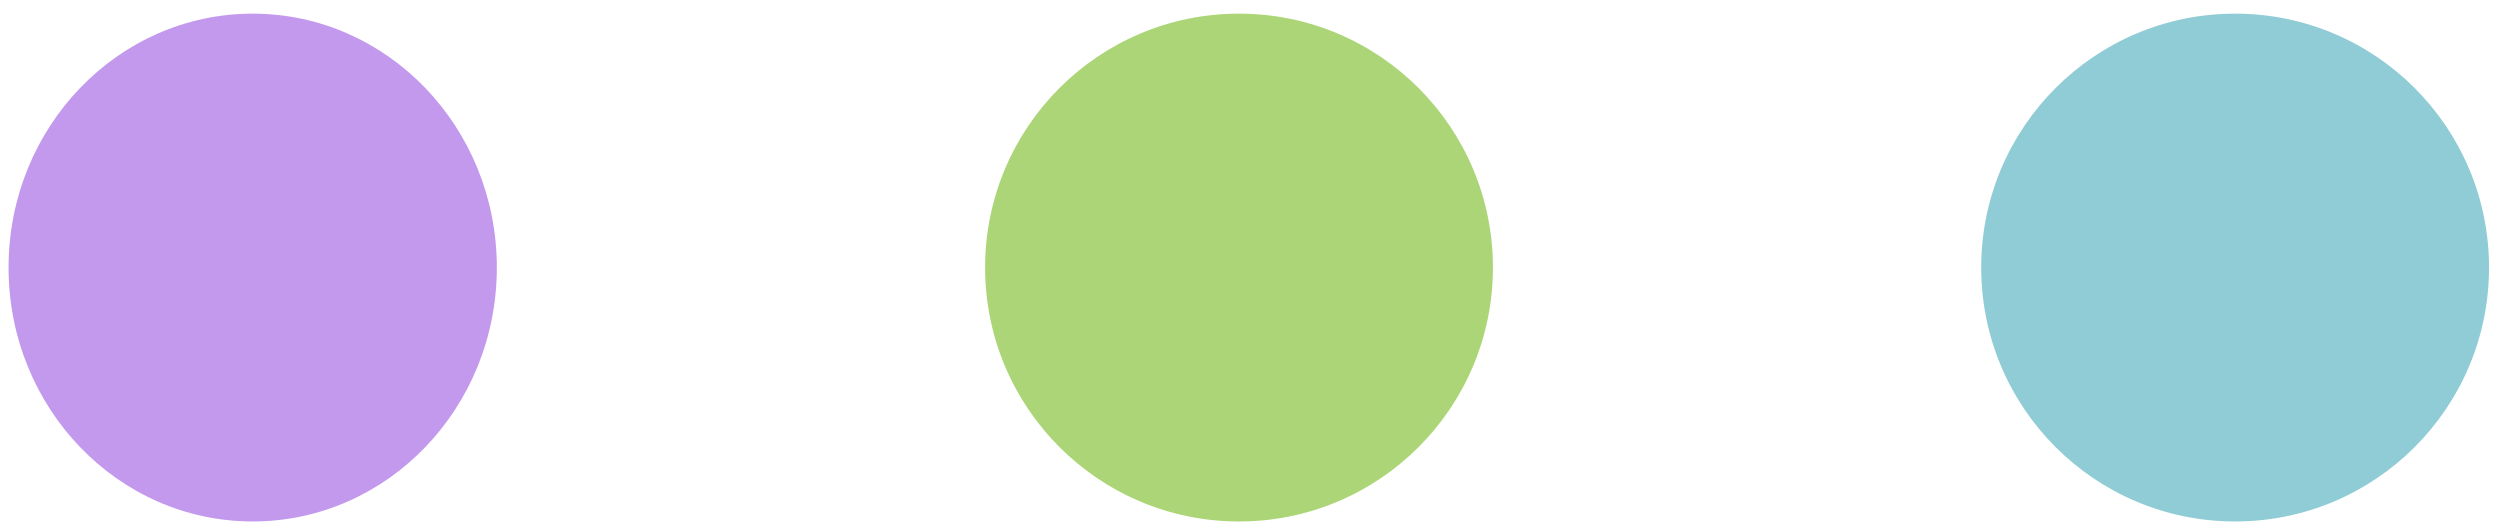
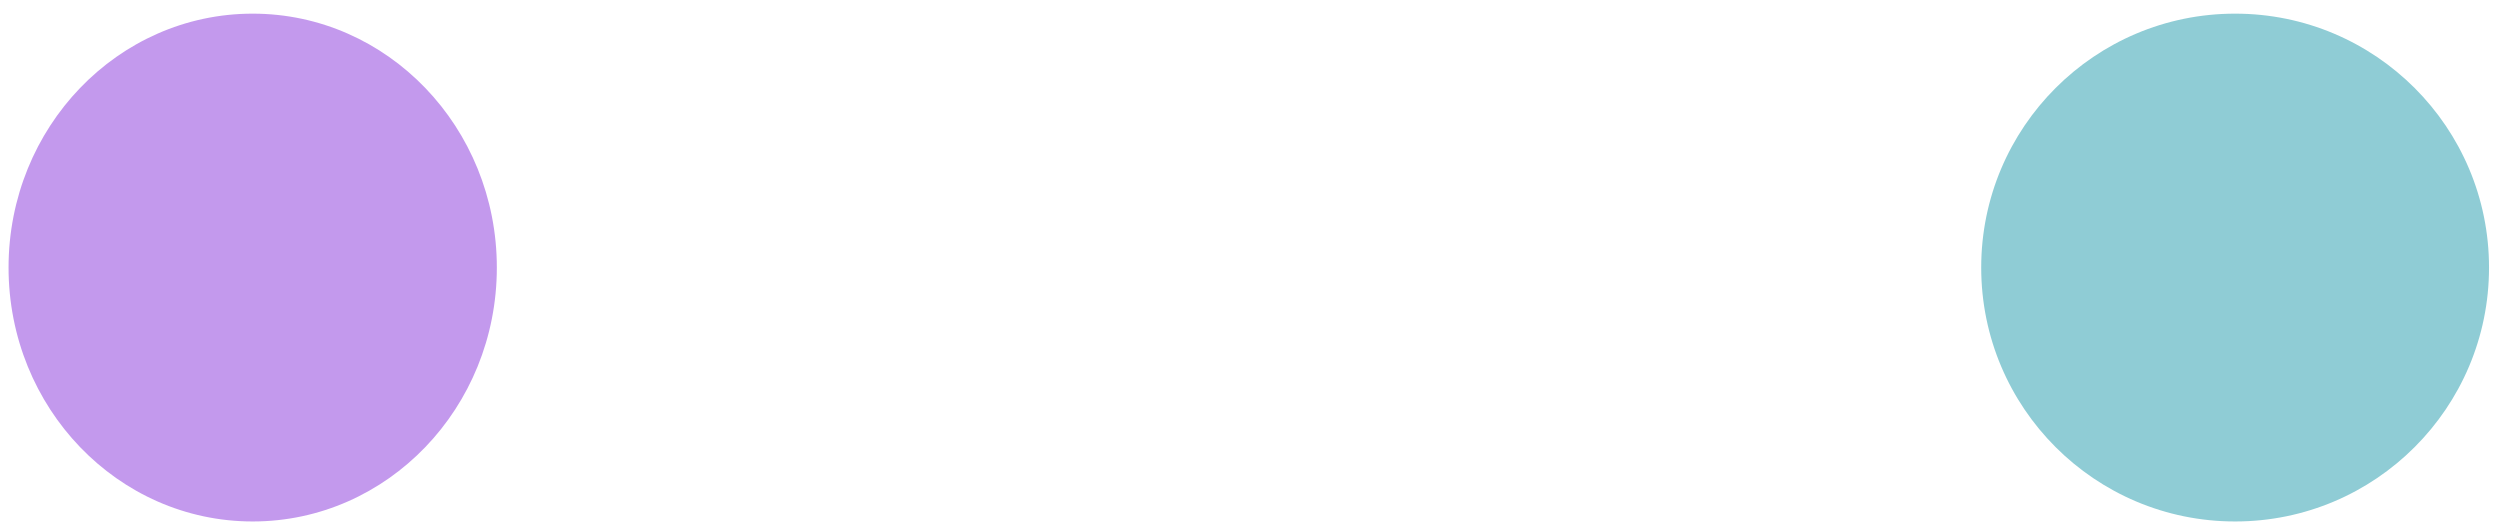
<svg xmlns="http://www.w3.org/2000/svg" width="128" height="27" viewBox="0 0 128 27" fill="none">
  <circle cx="114.438" cy="13.699" r="13" transform="rotate(180 114.438 13.699)" fill="#8FCCD5" />
-   <circle cx="63.438" cy="13.699" r="13" transform="rotate(180 63.438 13.699)" fill="#ABD576" />
  <ellipse cx="12.938" cy="13.699" rx="12.5" ry="13" transform="rotate(180 12.938 13.699)" fill="#C399ED" />
</svg>